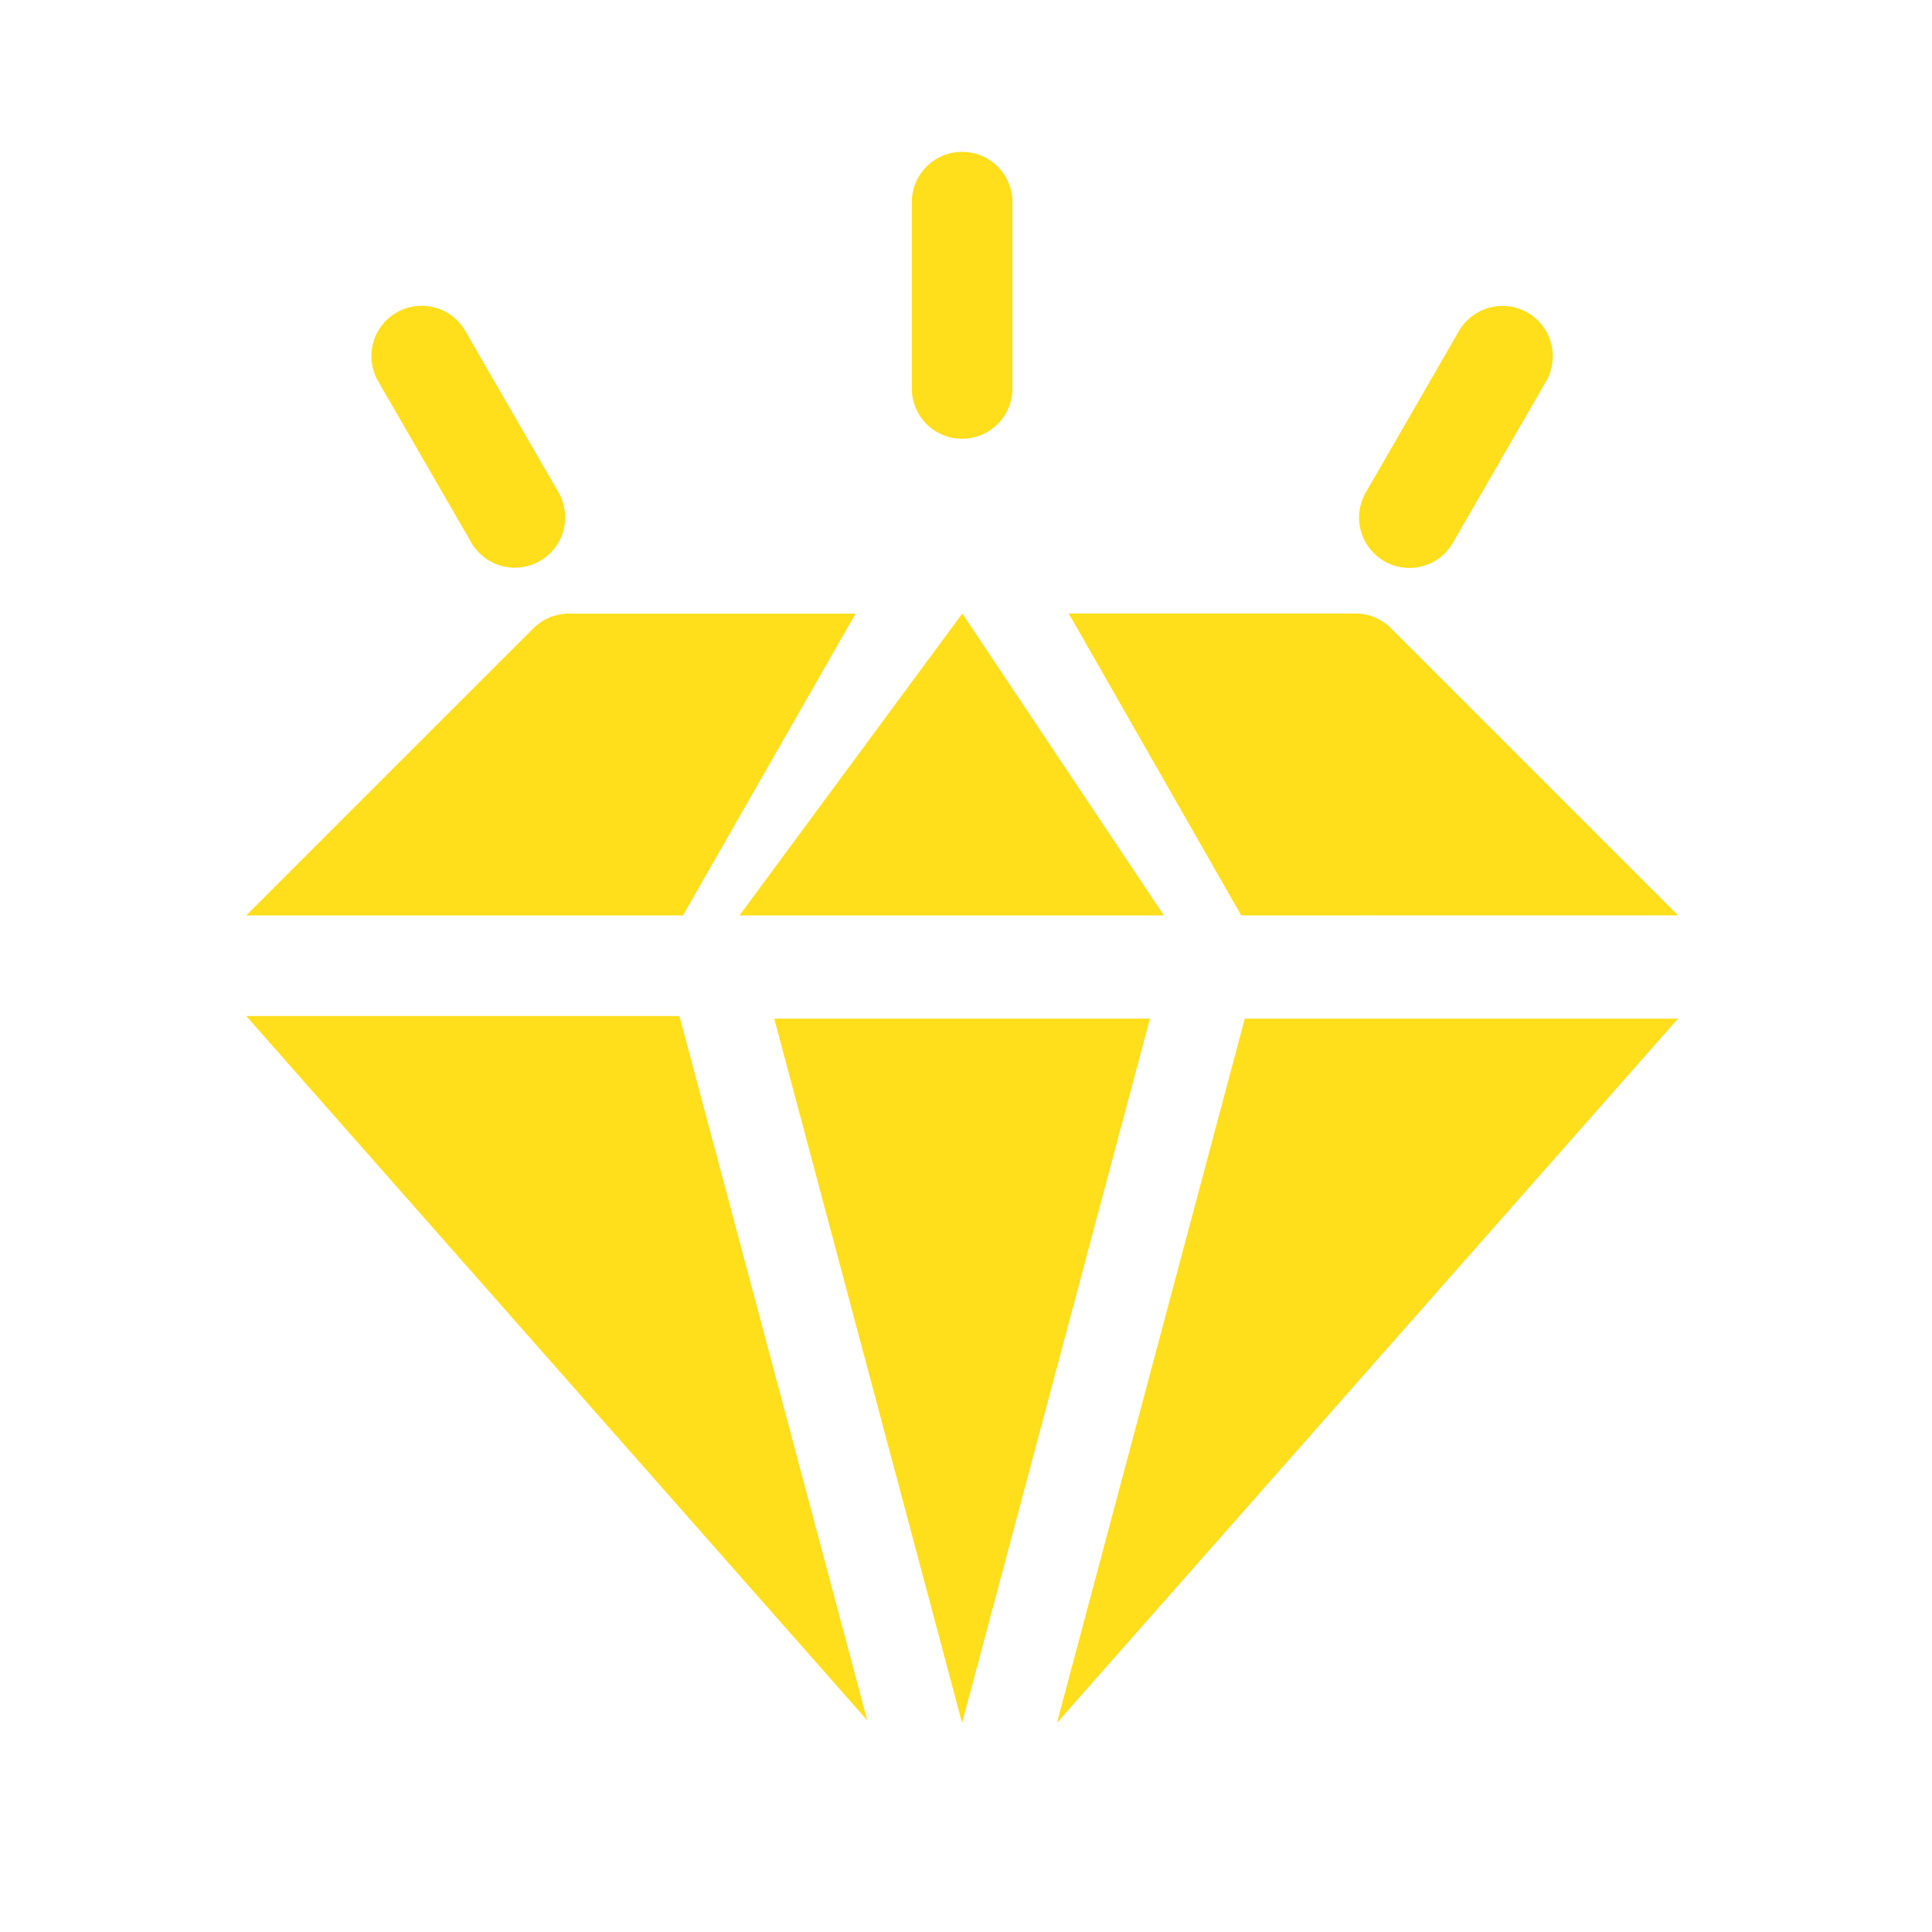
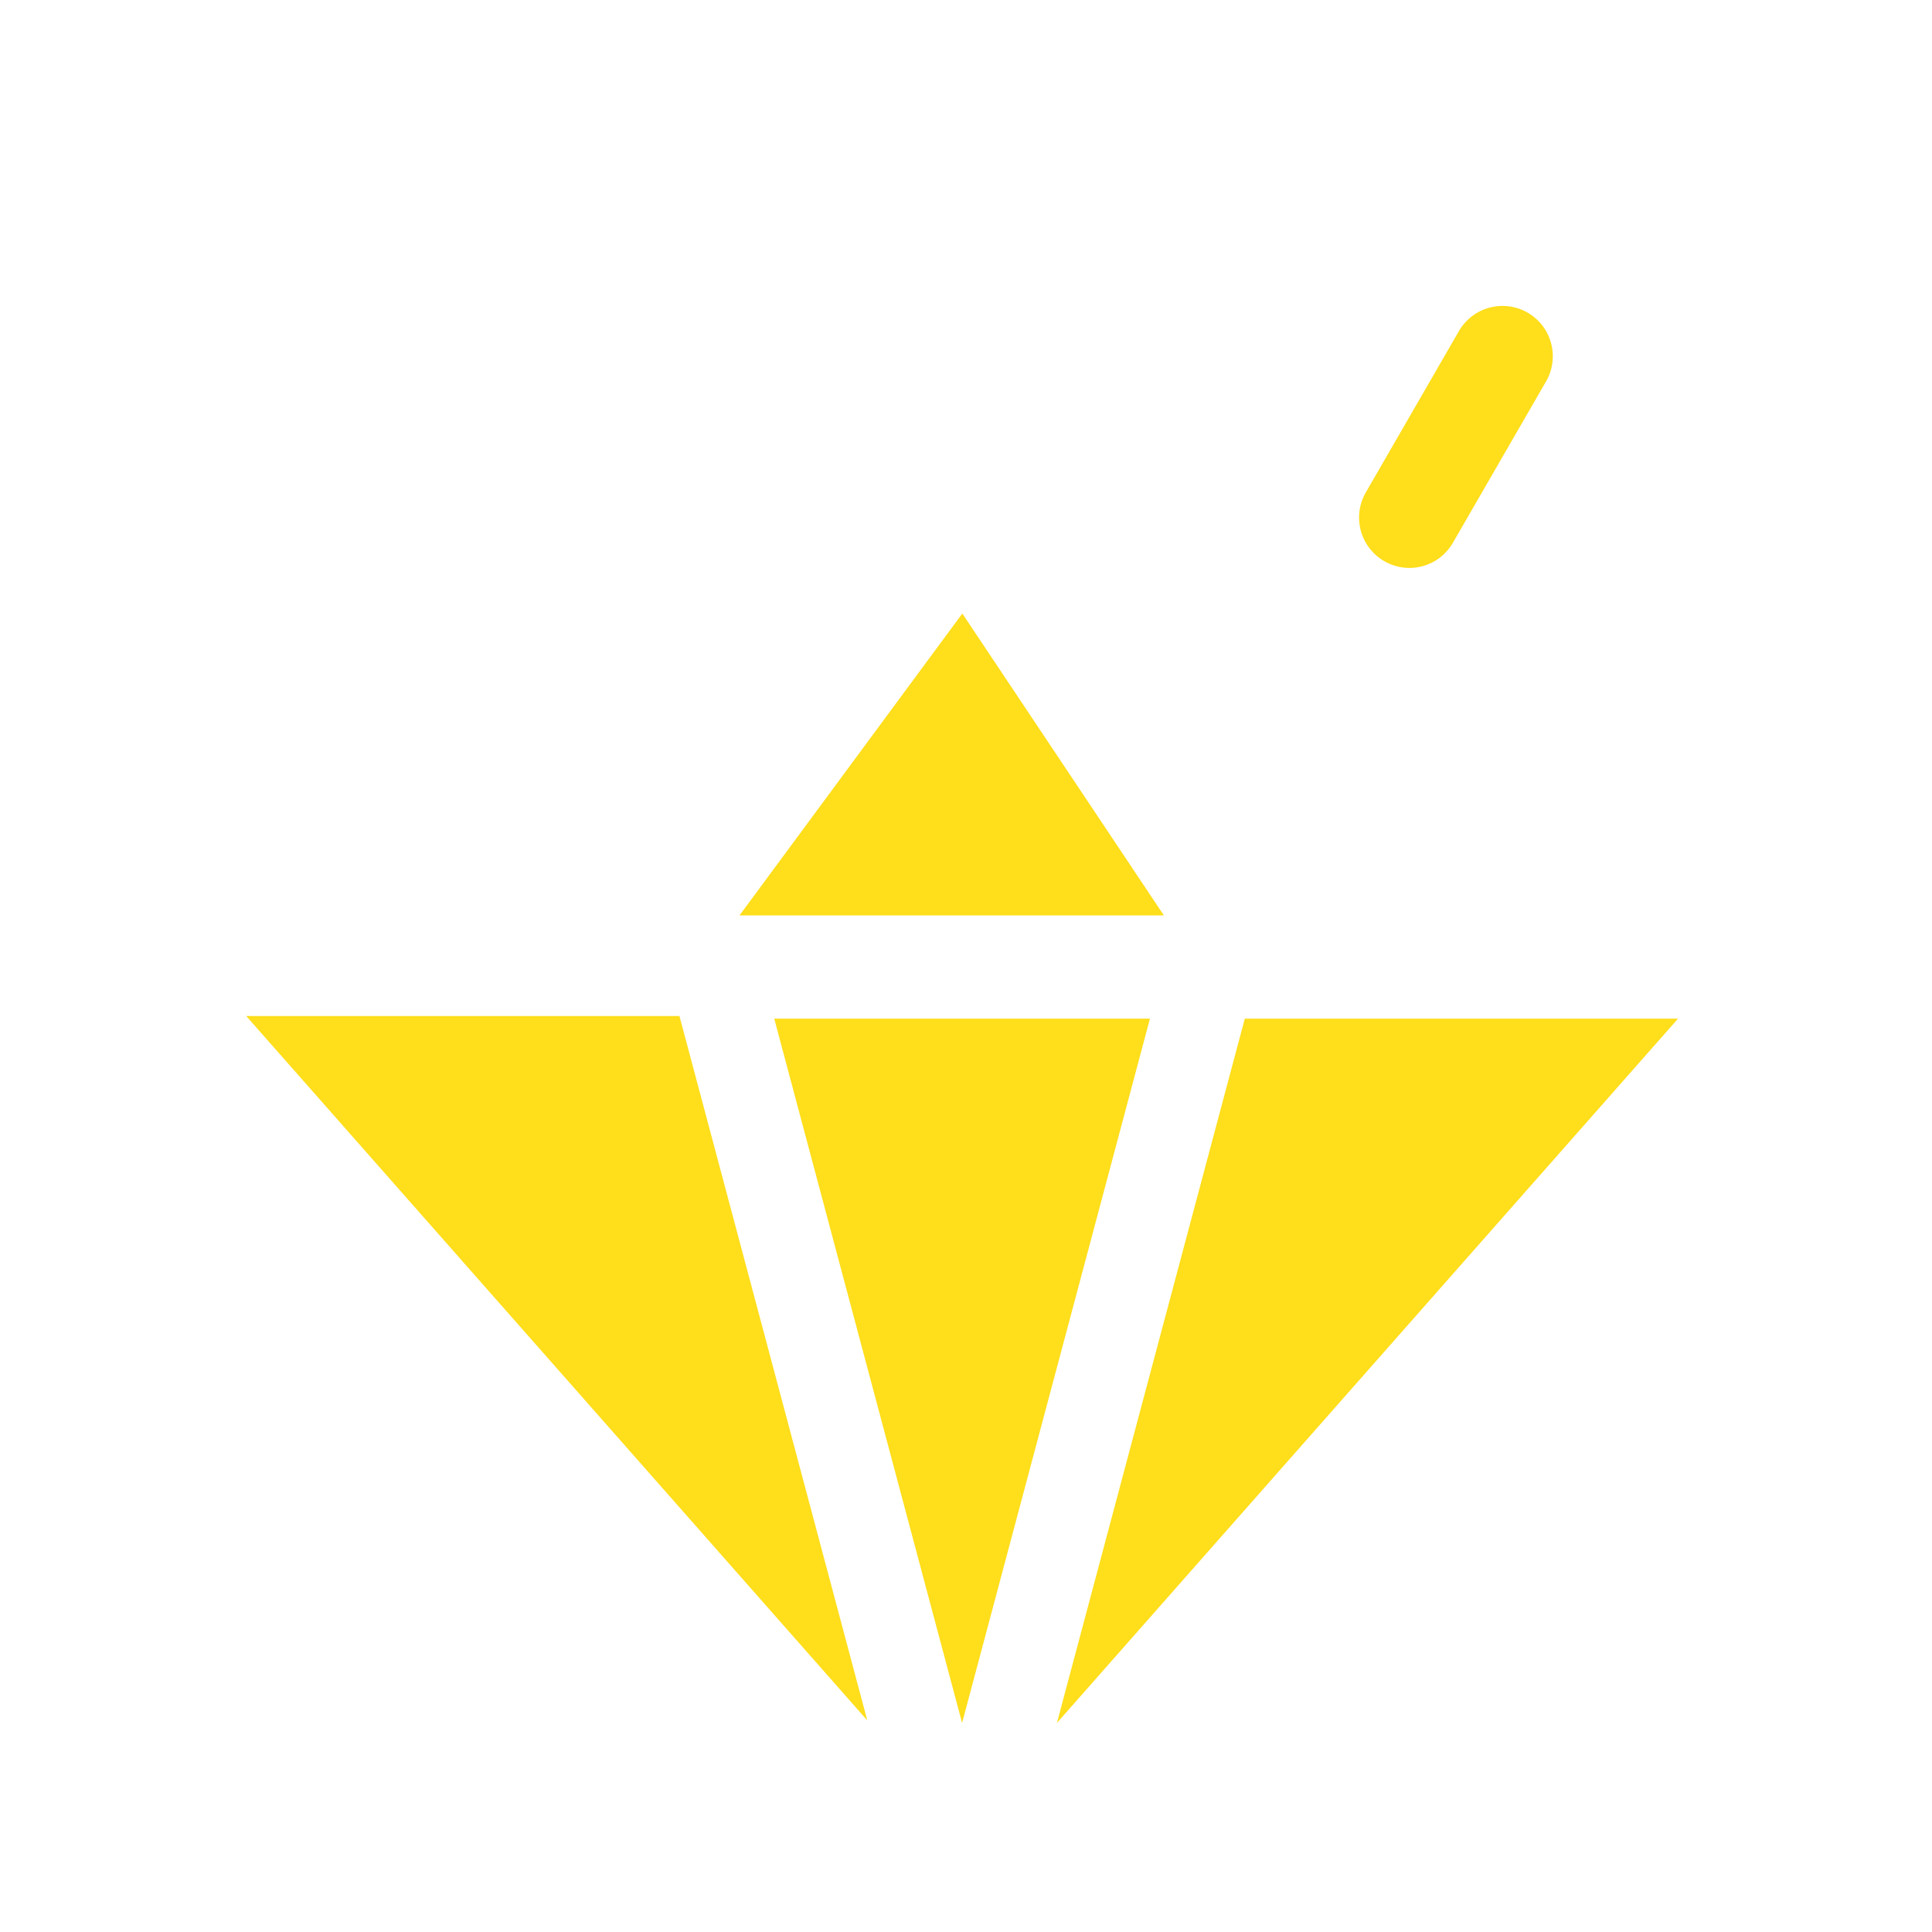
<svg xmlns="http://www.w3.org/2000/svg" width="104" height="104" viewBox="0 0 104 104">
  <g id="Group_171499" data-name="Group 171499" transform="translate(0.292 0.478)">
    <circle id="Ellipse_8261" data-name="Ellipse 8261" cx="52" cy="52" r="52" transform="translate(-0.292 -0.478)" fill="none" />
    <g id="Group_171493" data-name="Group 171493" transform="translate(12.961 7.697)">
      <g id="Group_171492" data-name="Group 171492" transform="translate(0 0)">
        <path id="Path_129197" data-name="Path 129197" d="M257.32,302.861l10.112,37.917L234,302.861Z" transform="translate(-233.998 -256.342)" fill="#ffde1b" />
-         <path id="Path_129198" data-name="Path 129198" d="M257.511,310.851H234L249.454,295.4a2.7,2.7,0,0,1,1.915-.792H266.8Z" transform="translate(-233.998 -269.75)" fill="#ffde1b" />
        <path id="Path_129199" data-name="Path 129199" d="M267.15,310.851H244.306L256.3,294.6Z" transform="translate(-217.751 -269.75)" fill="#ffde1b" />
        <path id="Path_129200" data-name="Path 129200" d="M265.246,302.914l-10.112,37.914-10.112-37.914Z" transform="translate(-216.597 -256.256)" fill="#ffde1b" />
-         <path id="Path_129201" data-name="Path 129201" d="M260.54,310.851,251.255,294.6h15.427a2.715,2.715,0,0,1,1.918.792l15.456,15.456Z" transform="translate(-206.978 -269.75)" fill="#ffde1b" />
        <path id="Path_129202" data-name="Path 129202" d="M261.127,302.914h23.322l-33.436,37.914Z" transform="translate(-207.372 -256.256)" fill="#ffde1b" />
-         <path id="Path_129203" data-name="Path 129203" d="M250.553,297.543a2.707,2.707,0,0,1-2.708-2.708V284.808a2.709,2.709,0,0,1,5.418,0v10.028A2.71,2.71,0,0,1,250.553,297.543Z" transform="translate(-212.015 -282.1)" fill="#ffde1b" />
-         <path id="Path_129204" data-name="Path 129204" d="M241.944,298l-5.014-8.682a2.708,2.708,0,0,1,4.691-2.708l5.014,8.682A2.708,2.708,0,0,1,241.944,298Z" transform="translate(-229.828 -276.97)" fill="#ffde1b" />
        <path id="Path_129205" data-name="Path 129205" d="M258.565,299a2.709,2.709,0,0,1-.989-3.7l5.011-8.682a2.708,2.708,0,0,1,4.691,2.708l-5.014,8.684A2.7,2.7,0,0,1,258.565,299Z" transform="translate(-197.306 -276.97)" fill="#ffde1b" />
      </g>
    </g>
  </g>
</svg>